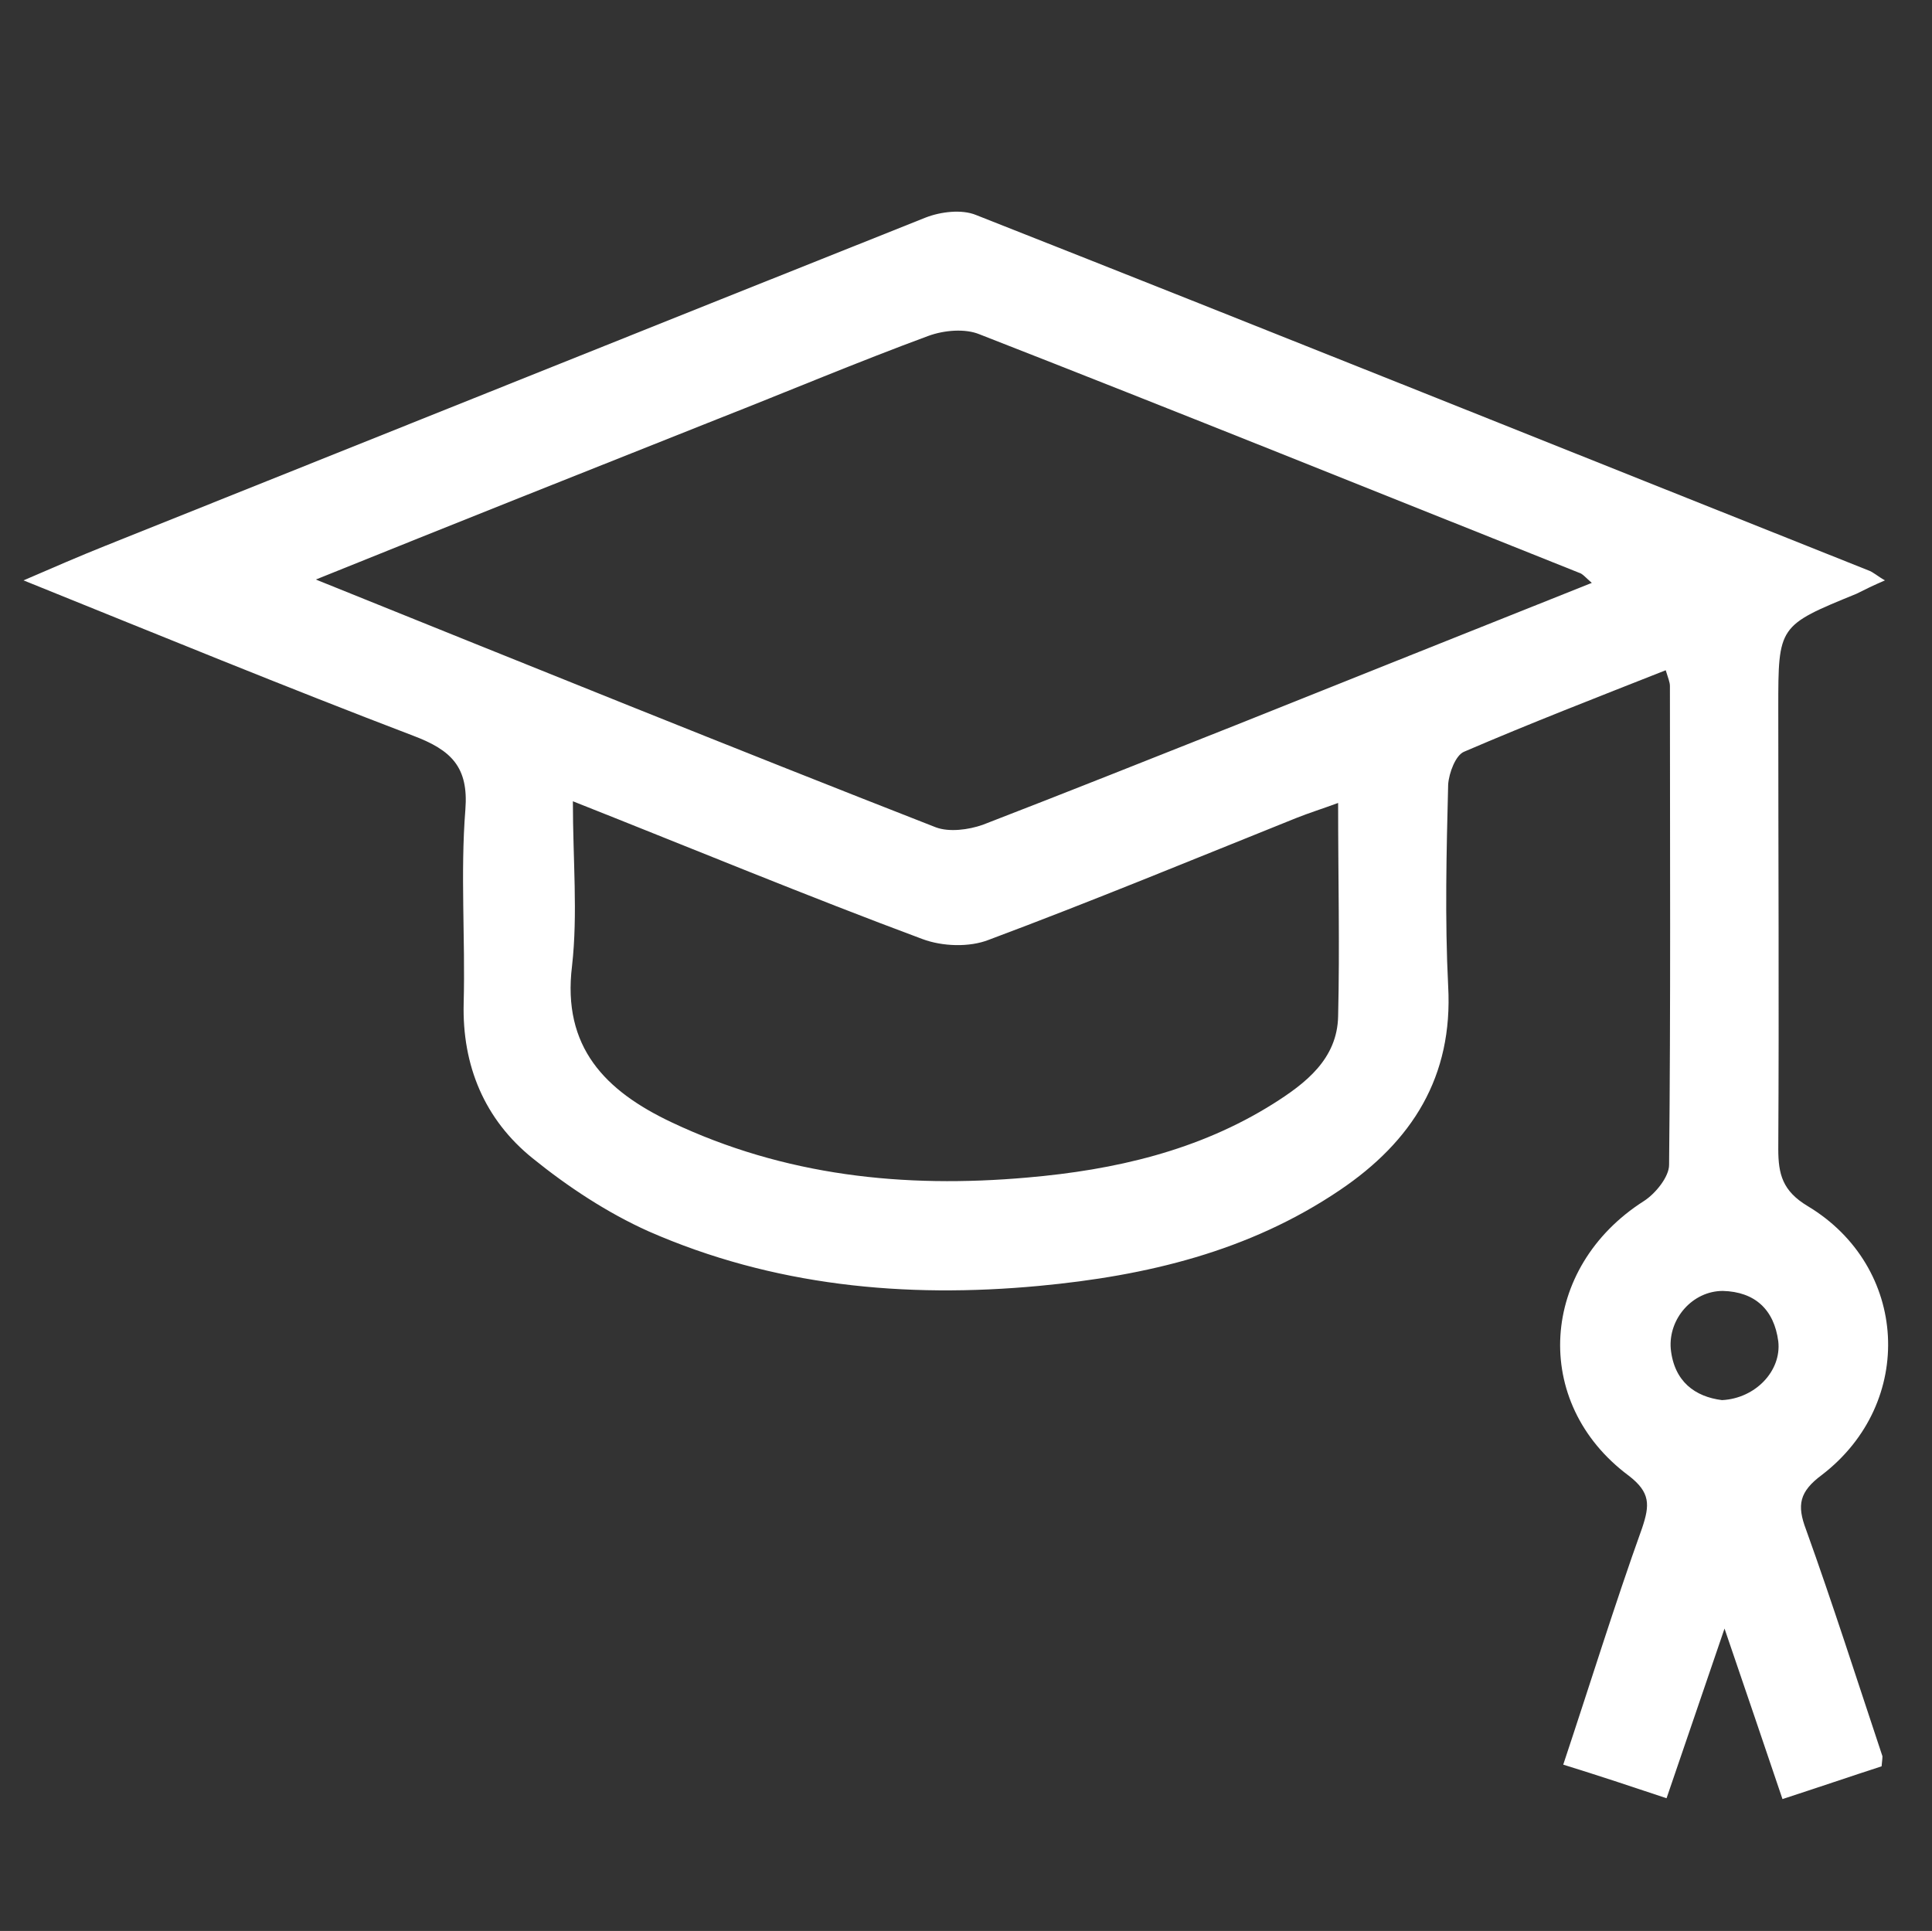
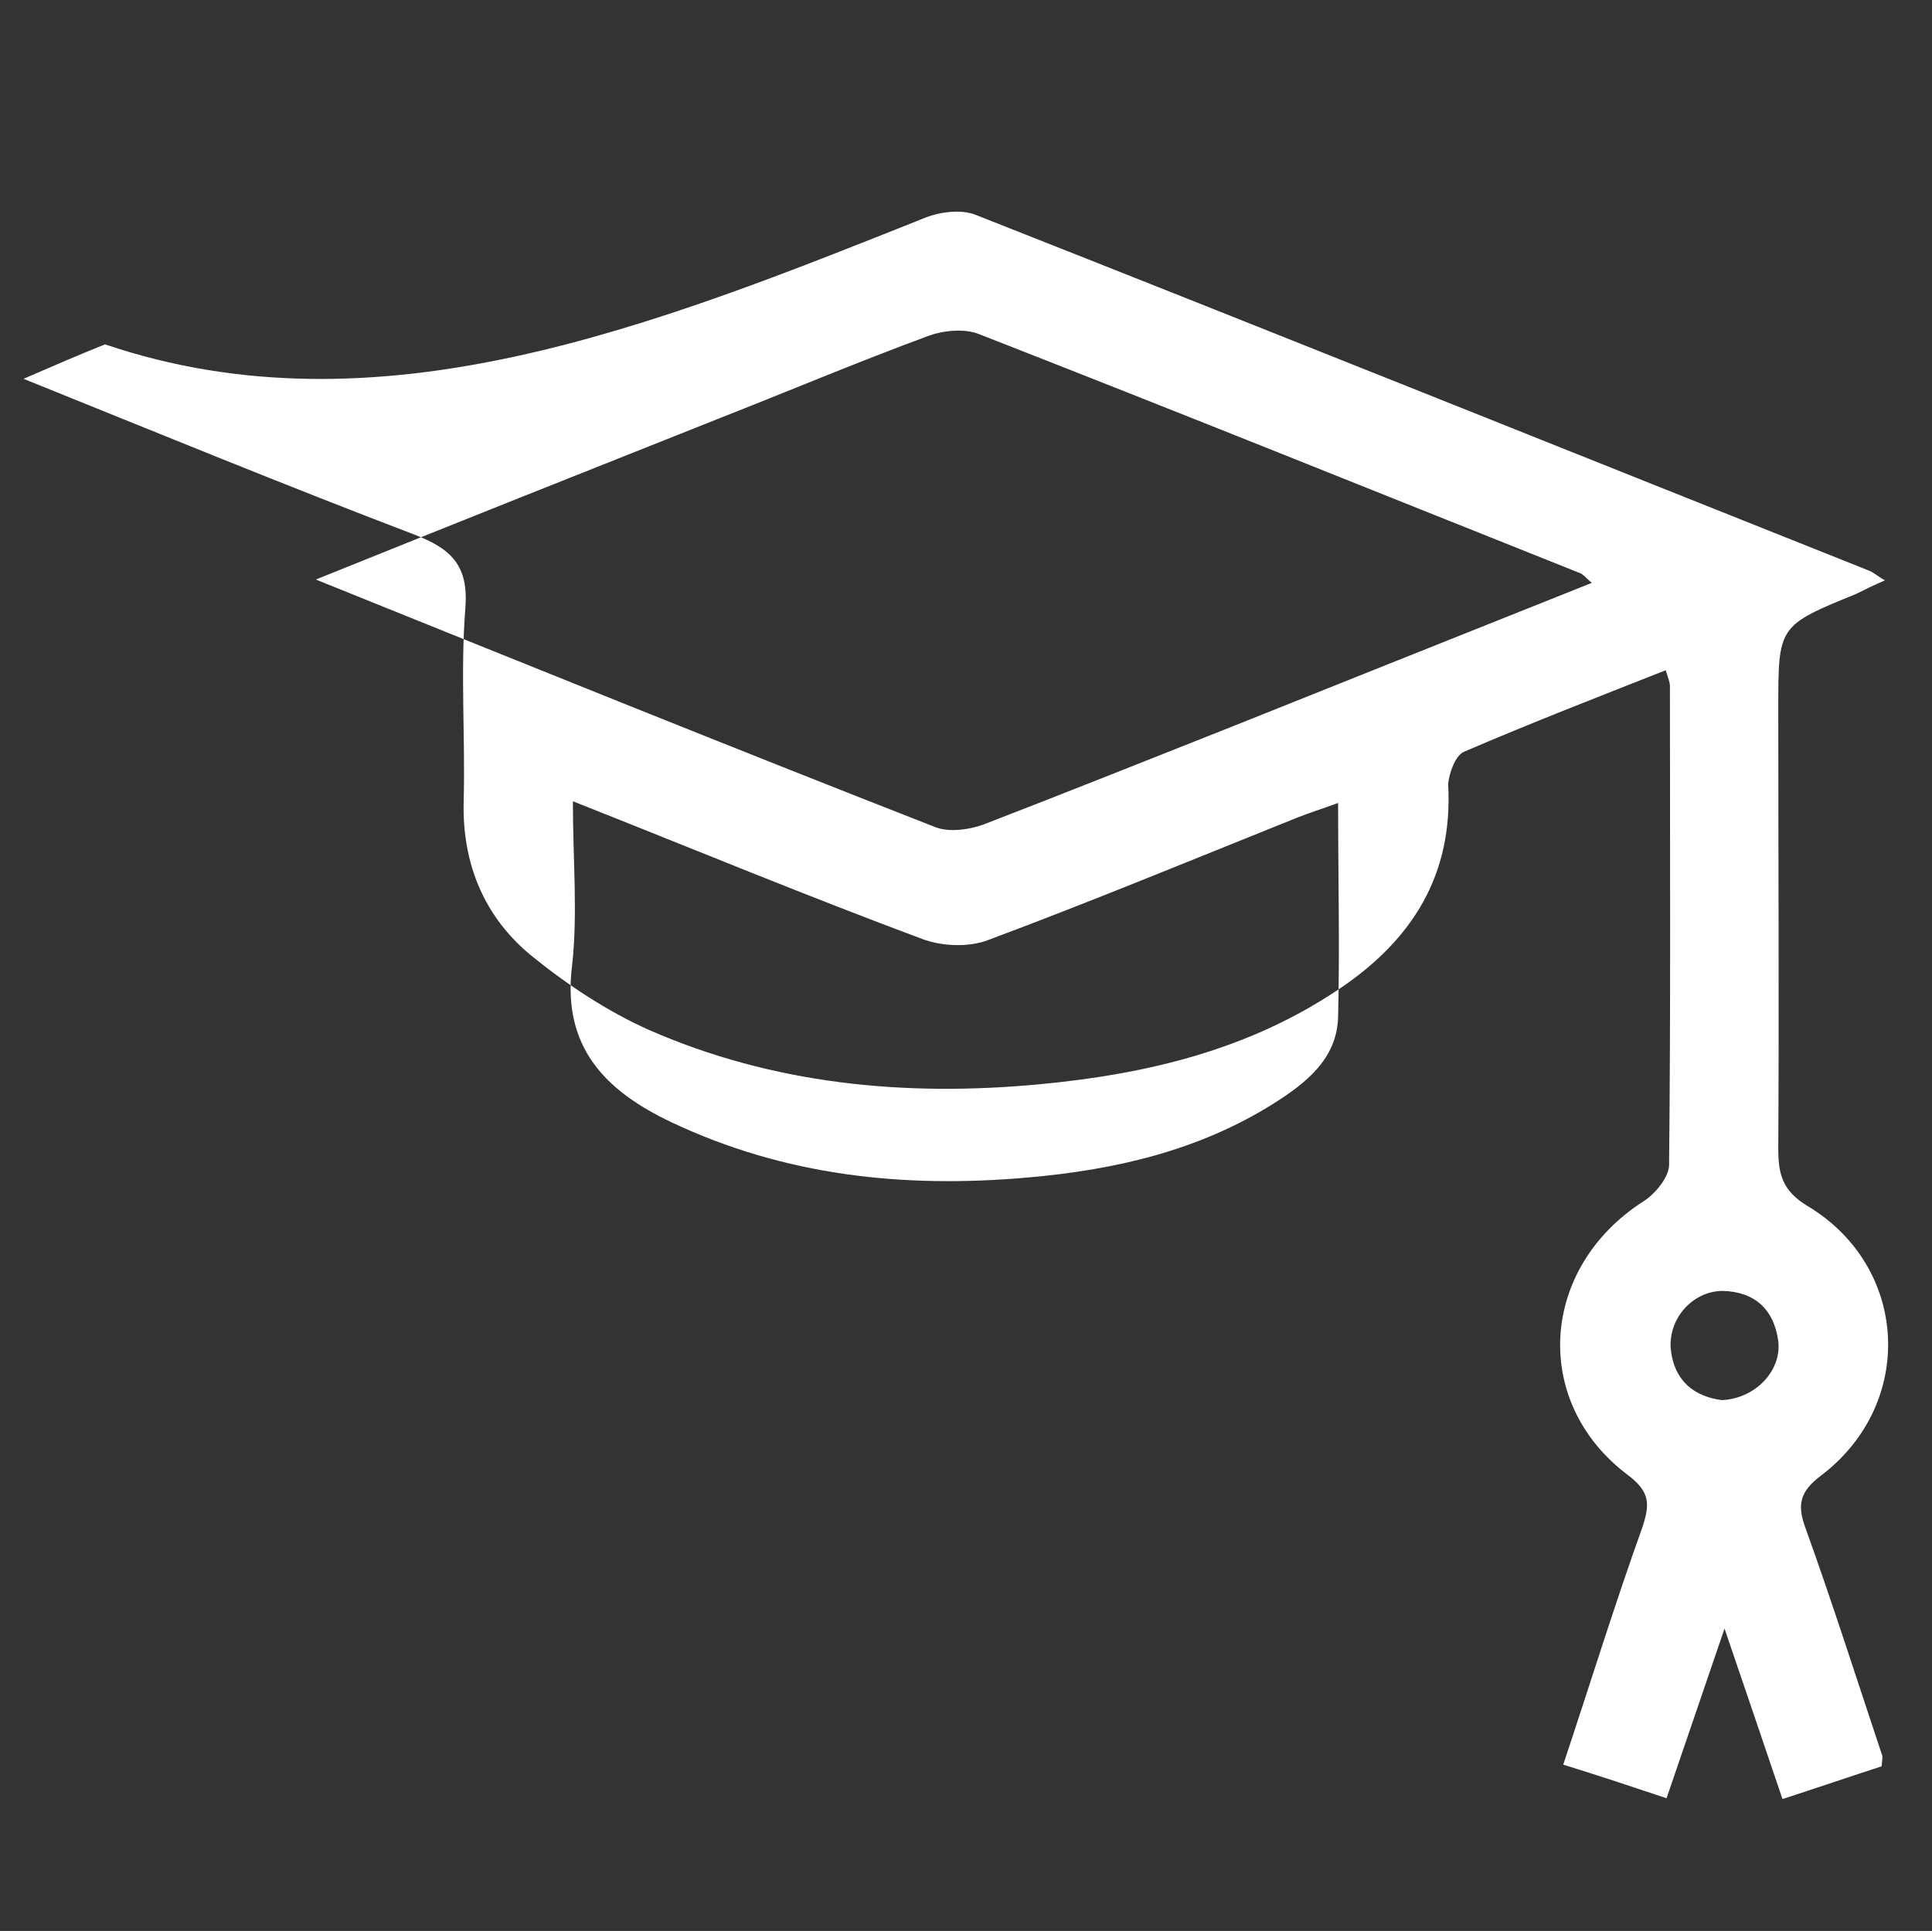
<svg xmlns="http://www.w3.org/2000/svg" version="1.1" id="Livello_1" x="0px" y="0px" viewBox="0 0 230 229.9" style="enable-background:new 0 0 230 229.9;" xml:space="preserve">
  <rect x="0" y="0" width="230" height="229.9" fill="#333333" stroke="none" />
  <style type="text/css">
	.st0{fill:#FFFFFF;}
</style>
-   <path class="st0" d="M224,210.3c-3.7,1.2-7.5,2.5-11.8,3.9c-2.2-6.5-4.3-12.7-6.9-20.3c-2.5,7.3-4.6,13.5-6.9,20.2  c-4.2-1.4-8.1-2.7-12.3-4c3.2-9.6,6.1-19,9.4-28.2c0.9-2.7,1-4.2-1.6-6.2c-11.7-8.7-10.6-24.8,1.8-32.7c1.4-0.9,3-2.9,3-4.3  c0.2-19,0.1-38,0.1-57c0-0.5-0.2-0.9-0.5-1.9c-8.1,3.2-16.1,6.3-24,9.7c-1,0.4-1.8,2.5-1.9,3.9c-0.2,8-0.4,16,0,24  c0.6,10.8-4.3,18.5-12.9,24.3c-10.8,7.3-23,10.2-35.8,11.4c-16,1.5-31.7,0-46.5-6.5c-4.9-2.2-9.6-5.3-13.8-8.7  c-5.7-4.6-8.4-11-8.2-18.5c0.2-7.7-0.4-15.4,0.2-23c0.4-5.1-1.7-7.1-6.2-8.8c-15.2-5.8-30.3-12-46.4-18.5c3.7-1.6,6.7-2.9,9.7-4.1  C45,52,77.6,38.9,110.2,25.9c1.8-0.7,4.3-1,6-0.3c35.5,14,70.8,28.2,106.2,42.3c0.6,0.2,1.1,0.7,2,1.2c-1.4,0.6-2.4,1.1-3.4,1.6  c-9.3,3.8-9.3,3.8-9.3,13.6c0,17.5,0.1,35,0,52.5c0,3,0.5,5,3.5,6.8c12,7.2,12.9,23.4,1.7,32c-2.7,2-3,3.6-1.9,6.5  c3.2,8.9,6.1,18,9.1,27C224.1,209.2,224.1,209.4,224,210.3z M37.6,69C62.9,79.2,87.1,89,111.4,98.5c1.6,0.6,3.9,0.3,5.6-0.3  c10.1-3.9,20.1-7.9,30.2-11.9c14-5.6,28-11.2,42.3-16.9c-0.7-0.6-1.1-1.1-1.5-1.2c-23.8-9.5-47.6-19.1-71.4-28.4  c-1.7-0.7-4.2-0.5-6.1,0.2c-8.4,3.1-16.7,6.6-25.1,9.9C69.8,56.1,54.2,62.3,37.6,69z M68.2,95.4c0,7,0.6,13.4-0.1,19.6  c-1.2,9.7,4,14.9,11.8,18.6c13.5,6.4,27.7,7.9,42.4,6.6c10.4-0.9,20.4-3.2,29.3-8.8c3.8-2.4,7.6-5.3,7.7-10.4c0.2-8.3,0-16.6,0-25.4  c-1.9,0.7-3.5,1.2-5,1.8c-12.2,4.9-24.3,9.9-36.6,14.5c-2.3,0.9-5.5,0.8-7.9-0.1C96.1,106.7,82.6,101.1,68.2,95.4z M205,166.7  c4-0.2,7.1-3.5,6.7-7c-0.5-3.8-2.8-5.9-6.6-6c-3.6,0-6.5,3.3-6.2,6.9C199.3,164.5,201.8,166.3,205,166.7z" />
+   <path class="st0" d="M224,210.3c-3.7,1.2-7.5,2.5-11.8,3.9c-2.2-6.5-4.3-12.7-6.9-20.3c-2.5,7.3-4.6,13.5-6.9,20.2  c-4.2-1.4-8.1-2.7-12.3-4c3.2-9.6,6.1-19,9.4-28.2c0.9-2.7,1-4.2-1.6-6.2c-11.7-8.7-10.6-24.8,1.8-32.7c1.4-0.9,3-2.9,3-4.3  c0.2-19,0.1-38,0.1-57c0-0.5-0.2-0.9-0.5-1.9c-8.1,3.2-16.1,6.3-24,9.7c-1,0.4-1.8,2.5-1.9,3.9c0.6,10.8-4.3,18.5-12.9,24.3c-10.8,7.3-23,10.2-35.8,11.4c-16,1.5-31.7,0-46.5-6.5c-4.9-2.2-9.6-5.3-13.8-8.7  c-5.7-4.6-8.4-11-8.2-18.5c0.2-7.7-0.4-15.4,0.2-23c0.4-5.1-1.7-7.1-6.2-8.8c-15.2-5.8-30.3-12-46.4-18.5c3.7-1.6,6.7-2.9,9.7-4.1  C45,52,77.6,38.9,110.2,25.9c1.8-0.7,4.3-1,6-0.3c35.5,14,70.8,28.2,106.2,42.3c0.6,0.2,1.1,0.7,2,1.2c-1.4,0.6-2.4,1.1-3.4,1.6  c-9.3,3.8-9.3,3.8-9.3,13.6c0,17.5,0.1,35,0,52.5c0,3,0.5,5,3.5,6.8c12,7.2,12.9,23.4,1.7,32c-2.7,2-3,3.6-1.9,6.5  c3.2,8.9,6.1,18,9.1,27C224.1,209.2,224.1,209.4,224,210.3z M37.6,69C62.9,79.2,87.1,89,111.4,98.5c1.6,0.6,3.9,0.3,5.6-0.3  c10.1-3.9,20.1-7.9,30.2-11.9c14-5.6,28-11.2,42.3-16.9c-0.7-0.6-1.1-1.1-1.5-1.2c-23.8-9.5-47.6-19.1-71.4-28.4  c-1.7-0.7-4.2-0.5-6.1,0.2c-8.4,3.1-16.7,6.6-25.1,9.9C69.8,56.1,54.2,62.3,37.6,69z M68.2,95.4c0,7,0.6,13.4-0.1,19.6  c-1.2,9.7,4,14.9,11.8,18.6c13.5,6.4,27.7,7.9,42.4,6.6c10.4-0.9,20.4-3.2,29.3-8.8c3.8-2.4,7.6-5.3,7.7-10.4c0.2-8.3,0-16.6,0-25.4  c-1.9,0.7-3.5,1.2-5,1.8c-12.2,4.9-24.3,9.9-36.6,14.5c-2.3,0.9-5.5,0.8-7.9-0.1C96.1,106.7,82.6,101.1,68.2,95.4z M205,166.7  c4-0.2,7.1-3.5,6.7-7c-0.5-3.8-2.8-5.9-6.6-6c-3.6,0-6.5,3.3-6.2,6.9C199.3,164.5,201.8,166.3,205,166.7z" />
</svg>